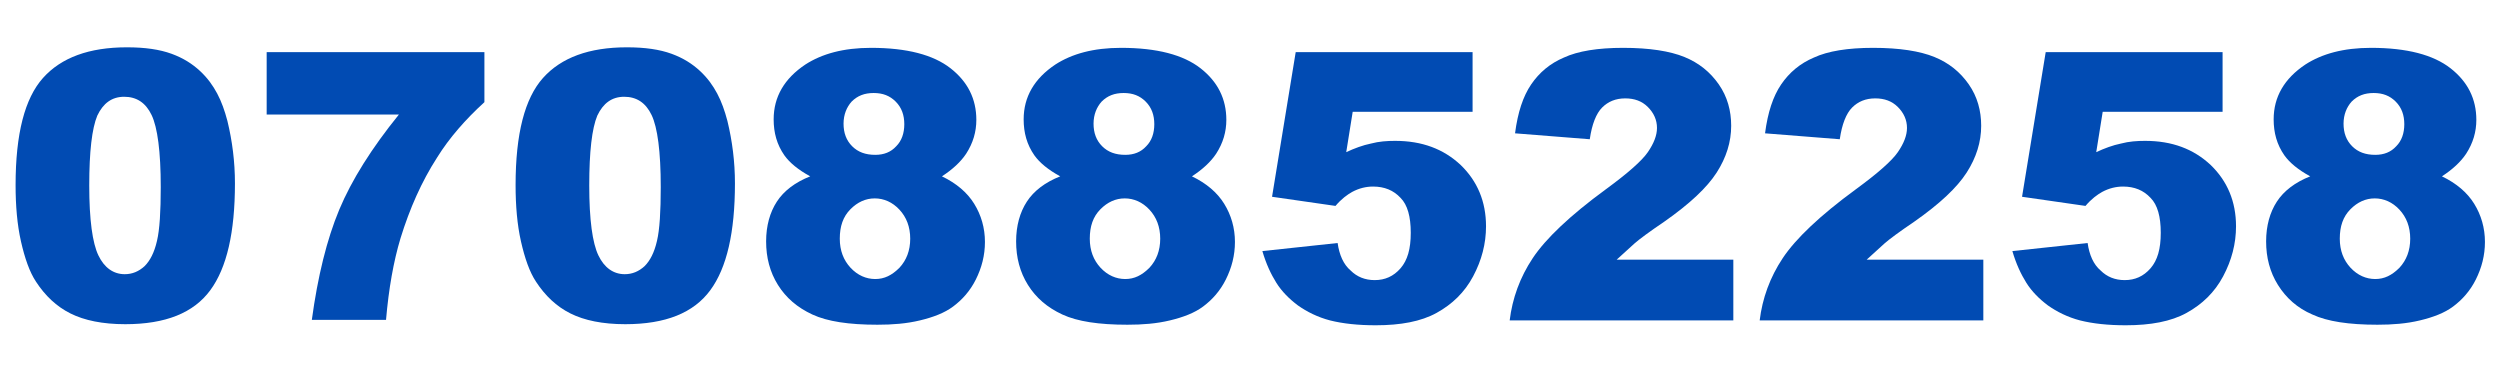
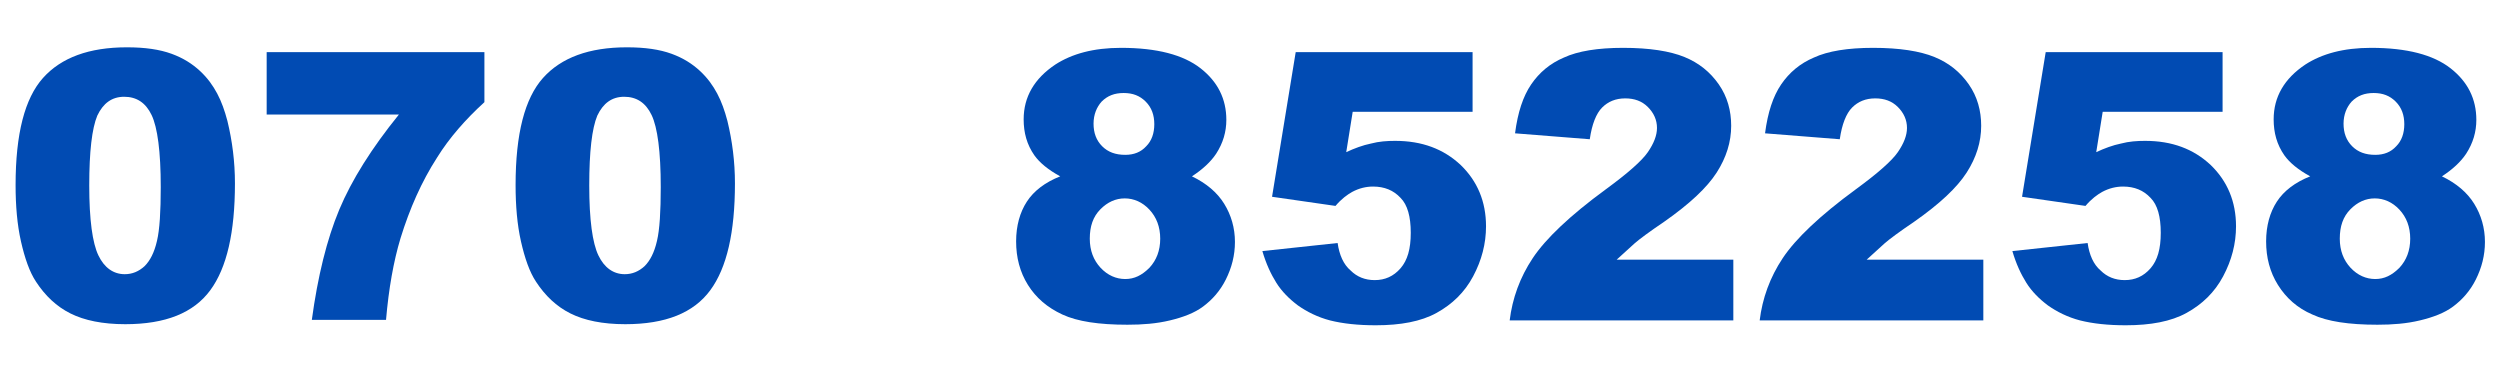
<svg xmlns="http://www.w3.org/2000/svg" version="1.1" id="Layer_1" x="0px" y="0px" viewBox="0 0 465 68" style="enable-background:new 0 0 465 68;" xml:space="preserve">
  <style type="text/css">
	.st0{fill:#014BB3;}
</style>
  <g id="Desktop">
    <g>
      <path class="st0" d="M2.9,34.4c0-9.5,1.7-16.1,5.1-19.9c3.4-3.8,8.6-5.7,15.6-5.7c3.4,0,6.1,0.4,8.3,1.2c2.2,0.8,3.9,1.9,5.3,3.2    s2.4,2.7,3.2,4.2c0.8,1.5,1.4,3.2,1.9,5.1c0.9,3.7,1.4,7.6,1.4,11.6c0,9.1-1.5,15.7-4.6,19.9c-3.1,4.2-8.3,6.3-15.8,6.3    c-4.2,0-7.6-0.7-10.2-2c-2.6-1.3-4.7-3.3-6.4-5.9c-1.2-1.8-2.1-4.4-2.8-7.5C3.2,41.8,2.9,38.3,2.9,34.4z M16.6,34.5    c0,6.4,0.6,10.7,1.7,13c1.1,2.3,2.8,3.5,4.9,3.5c1.4,0,2.6-0.5,3.7-1.5c1-1,1.8-2.5,2.3-4.7c0.5-2.1,0.7-5.5,0.7-10    c0-6.6-0.6-11.1-1.7-13.4s-2.8-3.4-5.1-3.4c-2.3,0-3.9,1.2-5,3.5C17.1,23.9,16.6,28.2,16.6,34.5z" />
      <path class="st0" d="M49.6,9.7h40.5V19c-3.5,3.2-6.5,6.6-8.8,10.3c-2.9,4.5-5.1,9.5-6.8,15c-1.3,4.3-2.2,9.4-2.7,15.2H58    c1.1-8.1,2.8-15,5.1-20.5c2.3-5.5,6-11.4,11.1-17.7H49.6V9.7z" />
      <path class="st0" d="M95.9,34.4c0-9.5,1.7-16.1,5.1-19.9c3.4-3.8,8.6-5.7,15.6-5.7c3.4,0,6.1,0.4,8.3,1.2c2.2,0.8,3.9,1.9,5.3,3.2    s2.4,2.7,3.2,4.2c0.8,1.5,1.4,3.2,1.9,5.1c0.9,3.7,1.4,7.6,1.4,11.6c0,9.1-1.5,15.7-4.6,19.9c-3.1,4.2-8.3,6.3-15.8,6.3    c-4.2,0-7.6-0.7-10.2-2c-2.6-1.3-4.7-3.3-6.4-5.9c-1.2-1.8-2.1-4.4-2.8-7.5C96.2,41.8,95.9,38.3,95.9,34.4z M109.6,34.5    c0,6.4,0.6,10.7,1.7,13c1.1,2.3,2.8,3.5,4.9,3.5c1.4,0,2.6-0.5,3.7-1.5c1-1,1.8-2.5,2.3-4.7c0.5-2.1,0.7-5.5,0.7-10    c0-6.6-0.6-11.1-1.7-13.4s-2.8-3.4-5.1-3.4c-2.3,0-3.9,1.2-5,3.5C110.1,23.9,109.6,28.2,109.6,34.5z" />
-       <path class="st0" d="M150.7,32.8c-2.2-1.2-3.8-2.5-4.8-3.9c-1.4-2-2-4.2-2-6.7c0-4.2,2-7.6,5.9-10.2c3.1-2,7.1-3.1,12.2-3.1    c6.7,0,11.6,1.3,14.8,3.8c3.2,2.5,4.8,5.7,4.8,9.6c0,2.2-0.6,4.3-1.9,6.3c-1,1.5-2.5,2.9-4.5,4.2c2.7,1.3,4.7,3,6,5.1    c1.3,2.1,2,4.5,2,7.1c0,2.5-0.6,4.8-1.7,7c-1.1,2.2-2.6,3.8-4.2,5s-3.7,2-6.2,2.6c-2.5,0.6-5.1,0.8-7.9,0.8    c-5.3,0-9.3-0.6-12.1-1.9s-4.9-3.1-6.4-5.5c-1.5-2.4-2.2-5.1-2.2-8.1c0-2.9,0.7-5.4,2-7.4C145.8,35.5,147.9,33.9,150.7,32.8z     M156.2,44.4c0,2.2,0.7,4,2,5.4c1.3,1.4,2.9,2.1,4.6,2.1c1.7,0,3.1-0.7,4.5-2.1c1.3-1.4,2-3.2,2-5.4c0-2.2-0.7-4-2-5.4    s-2.9-2.1-4.6-2.1c-1.7,0-3.2,0.7-4.5,2C156.8,40.3,156.2,42.1,156.2,44.4z M156.9,23c0,1.7,0.5,3.1,1.6,4.2    c1.1,1.1,2.5,1.6,4.3,1.6c1.6,0,2.9-0.5,3.9-1.6c1-1,1.5-2.4,1.5-4.1c0-1.7-0.5-3.1-1.6-4.2c-1.1-1.1-2.4-1.6-4.1-1.6    c-1.7,0-3,0.5-4.1,1.6C157.5,19.9,156.9,21.3,156.9,23z" />
      <path class="st0" d="M197.2,32.8c-2.2-1.2-3.8-2.5-4.8-3.9c-1.4-2-2-4.2-2-6.7c0-4.2,2-7.6,5.9-10.2c3.1-2,7.1-3.1,12.2-3.1    c6.7,0,11.6,1.3,14.8,3.8c3.2,2.5,4.8,5.7,4.8,9.6c0,2.2-0.6,4.3-1.9,6.3c-1,1.5-2.5,2.9-4.5,4.2c2.7,1.3,4.7,3,6,5.1    c1.3,2.1,2,4.5,2,7.1c0,2.5-0.6,4.8-1.7,7c-1.1,2.2-2.6,3.8-4.2,5s-3.7,2-6.2,2.6c-2.5,0.6-5.1,0.8-7.9,0.8    c-5.3,0-9.3-0.6-12.1-1.9s-4.9-3.1-6.4-5.5c-1.5-2.4-2.2-5.1-2.2-8.1c0-2.9,0.7-5.4,2-7.4C192.3,35.5,194.4,33.9,197.2,32.8z     M202.7,44.4c0,2.2,0.7,4,2,5.4c1.3,1.4,2.9,2.1,4.6,2.1c1.7,0,3.1-0.7,4.5-2.1c1.3-1.4,2-3.2,2-5.4c0-2.2-0.7-4-2-5.4    s-2.9-2.1-4.6-2.1c-1.7,0-3.2,0.7-4.5,2C203.3,40.3,202.7,42.1,202.7,44.4z M203.4,23c0,1.7,0.5,3.1,1.6,4.2    c1.1,1.1,2.5,1.6,4.3,1.6c1.6,0,2.9-0.5,3.9-1.6c1-1,1.5-2.4,1.5-4.1c0-1.7-0.5-3.1-1.6-4.2c-1.1-1.1-2.4-1.6-4.1-1.6    c-1.7,0-3,0.5-4.1,1.6C204,19.9,203.4,21.3,203.4,23z" />
      <path class="st0" d="M241,9.7h32.9v11.1h-22.3l-1.2,7.5c1.5-0.7,3.1-1.3,4.6-1.6c1.5-0.4,3-0.5,4.5-0.5c5,0,9,1.5,12.2,4.5    c3.1,3,4.7,6.8,4.7,11.4c0,3.2-0.8,6.3-2.4,9.3s-3.9,5.2-6.8,6.8c-2.9,1.6-6.7,2.3-11.3,2.3c-3.3,0-6.1-0.3-8.5-0.9    c-2.3-0.6-4.3-1.6-6-2.8c-1.6-1.2-3-2.6-4-4.2c-1-1.6-1.9-3.5-2.6-5.9l14-1.5c0.3,2.2,1.1,4,2.4,5.1c1.2,1.2,2.7,1.8,4.5,1.8    c1.9,0,3.5-0.7,4.8-2.2s1.9-3.6,1.9-6.6c0-3-0.6-5.2-1.9-6.5c-1.3-1.4-3-2.1-5.1-2.1c-1.3,0-2.6,0.3-3.9,1c-0.9,0.5-2,1.3-3.1,2.6    l-11.8-1.7L241,9.7z" />
      <path class="st0" d="M322.4,59.6h-41.6c0.5-4.1,1.9-8,4.3-11.6s6.9-7.9,13.6-12.8c4.1-3,6.7-5.3,7.8-6.9s1.7-3.1,1.7-4.5    c0-1.5-0.6-2.8-1.7-3.9c-1.1-1.1-2.5-1.6-4.2-1.6c-1.8,0-3.2,0.6-4.3,1.7c-1.1,1.1-1.9,3.1-2.3,5.9l-13.9-1.1    c0.5-3.9,1.5-6.9,3-9.1c1.5-2.2,3.5-3.9,6.1-5c2.6-1.2,6.3-1.8,11-1.8c4.9,0,8.7,0.6,11.4,1.7s4.8,2.8,6.4,5.1    c1.6,2.3,2.3,4.9,2.3,7.7c0,3-0.9,5.9-2.7,8.7c-1.8,2.8-5,5.8-9.7,9.1c-2.8,1.9-4.7,3.3-5.6,4.1c-0.9,0.8-2,1.8-3.3,3h21.7V59.6z" />
      <path class="st0" d="M368.9,59.6h-41.6c0.5-4.1,1.9-8,4.3-11.6s6.9-7.9,13.6-12.8c4.1-3,6.7-5.3,7.8-6.9s1.7-3.1,1.7-4.5    c0-1.5-0.6-2.8-1.7-3.9c-1.1-1.1-2.5-1.6-4.2-1.6c-1.8,0-3.2,0.6-4.3,1.7c-1.1,1.1-1.9,3.1-2.3,5.9l-13.9-1.1    c0.5-3.9,1.5-6.9,3-9.1c1.5-2.2,3.5-3.9,6.1-5c2.6-1.2,6.3-1.8,11-1.8c4.9,0,8.7,0.6,11.4,1.7s4.8,2.8,6.4,5.1    c1.6,2.3,2.3,4.9,2.3,7.7c0,3-0.9,5.9-2.7,8.7c-1.8,2.8-5,5.8-9.7,9.1c-2.8,1.9-4.7,3.3-5.6,4.1c-0.9,0.8-2,1.8-3.3,3h21.7V59.6z" />
      <path class="st0" d="M380.5,9.7h32.9v11.1h-22.3l-1.2,7.5c1.5-0.7,3.1-1.3,4.6-1.6c1.5-0.4,3-0.5,4.5-0.5c5,0,9,1.5,12.2,4.5    c3.1,3,4.7,6.8,4.7,11.4c0,3.2-0.8,6.3-2.4,9.3s-3.9,5.2-6.8,6.8c-2.9,1.6-6.7,2.3-11.3,2.3c-3.3,0-6.1-0.3-8.5-0.9    c-2.3-0.6-4.3-1.6-6-2.8c-1.6-1.2-3-2.6-4-4.2c-1-1.6-1.9-3.5-2.6-5.9l14-1.5c0.3,2.2,1.1,4,2.4,5.1c1.2,1.2,2.7,1.8,4.5,1.8    c1.9,0,3.5-0.7,4.8-2.2s1.9-3.6,1.9-6.6c0-3-0.6-5.2-1.9-6.5c-1.3-1.4-3-2.1-5.1-2.1c-1.3,0-2.6,0.3-3.9,1c-0.9,0.5-2,1.3-3.1,2.6    l-11.8-1.7L380.5,9.7z" />
      <path class="st0" d="M429.7,32.8c-2.2-1.2-3.8-2.5-4.8-3.9c-1.4-2-2-4.2-2-6.7c0-4.2,2-7.6,5.9-10.2c3.1-2,7.1-3.1,12.2-3.1    c6.7,0,11.6,1.3,14.8,3.8c3.2,2.5,4.8,5.7,4.8,9.6c0,2.2-0.6,4.3-1.9,6.3c-1,1.5-2.5,2.9-4.5,4.2c2.7,1.3,4.7,3,6,5.1    c1.3,2.1,2,4.5,2,7.1c0,2.5-0.6,4.8-1.7,7c-1.1,2.2-2.6,3.8-4.2,5s-3.7,2-6.2,2.6c-2.5,0.6-5.1,0.8-7.9,0.8    c-5.3,0-9.3-0.6-12.1-1.9c-2.8-1.2-4.9-3.1-6.4-5.5c-1.5-2.4-2.2-5.1-2.2-8.1c0-2.9,0.7-5.4,2-7.4    C424.8,35.5,426.9,33.9,429.7,32.8z M435.2,44.4c0,2.2,0.7,4,2,5.4s2.9,2.1,4.6,2.1c1.7,0,3.1-0.7,4.5-2.1c1.3-1.4,2-3.2,2-5.4    c0-2.2-0.7-4-2-5.4c-1.3-1.4-2.9-2.1-4.6-2.1c-1.7,0-3.2,0.7-4.5,2C435.8,40.3,435.2,42.1,435.2,44.4z M435.9,23    c0,1.7,0.5,3.1,1.6,4.2c1.1,1.1,2.5,1.6,4.3,1.6c1.6,0,2.9-0.5,3.9-1.6c1-1,1.5-2.4,1.5-4.1c0-1.7-0.5-3.1-1.6-4.2    c-1.1-1.1-2.4-1.6-4.1-1.6c-1.7,0-3,0.5-4.1,1.6C436.5,19.9,435.9,21.3,435.9,23z" />
    </g>
  </g>
</svg>